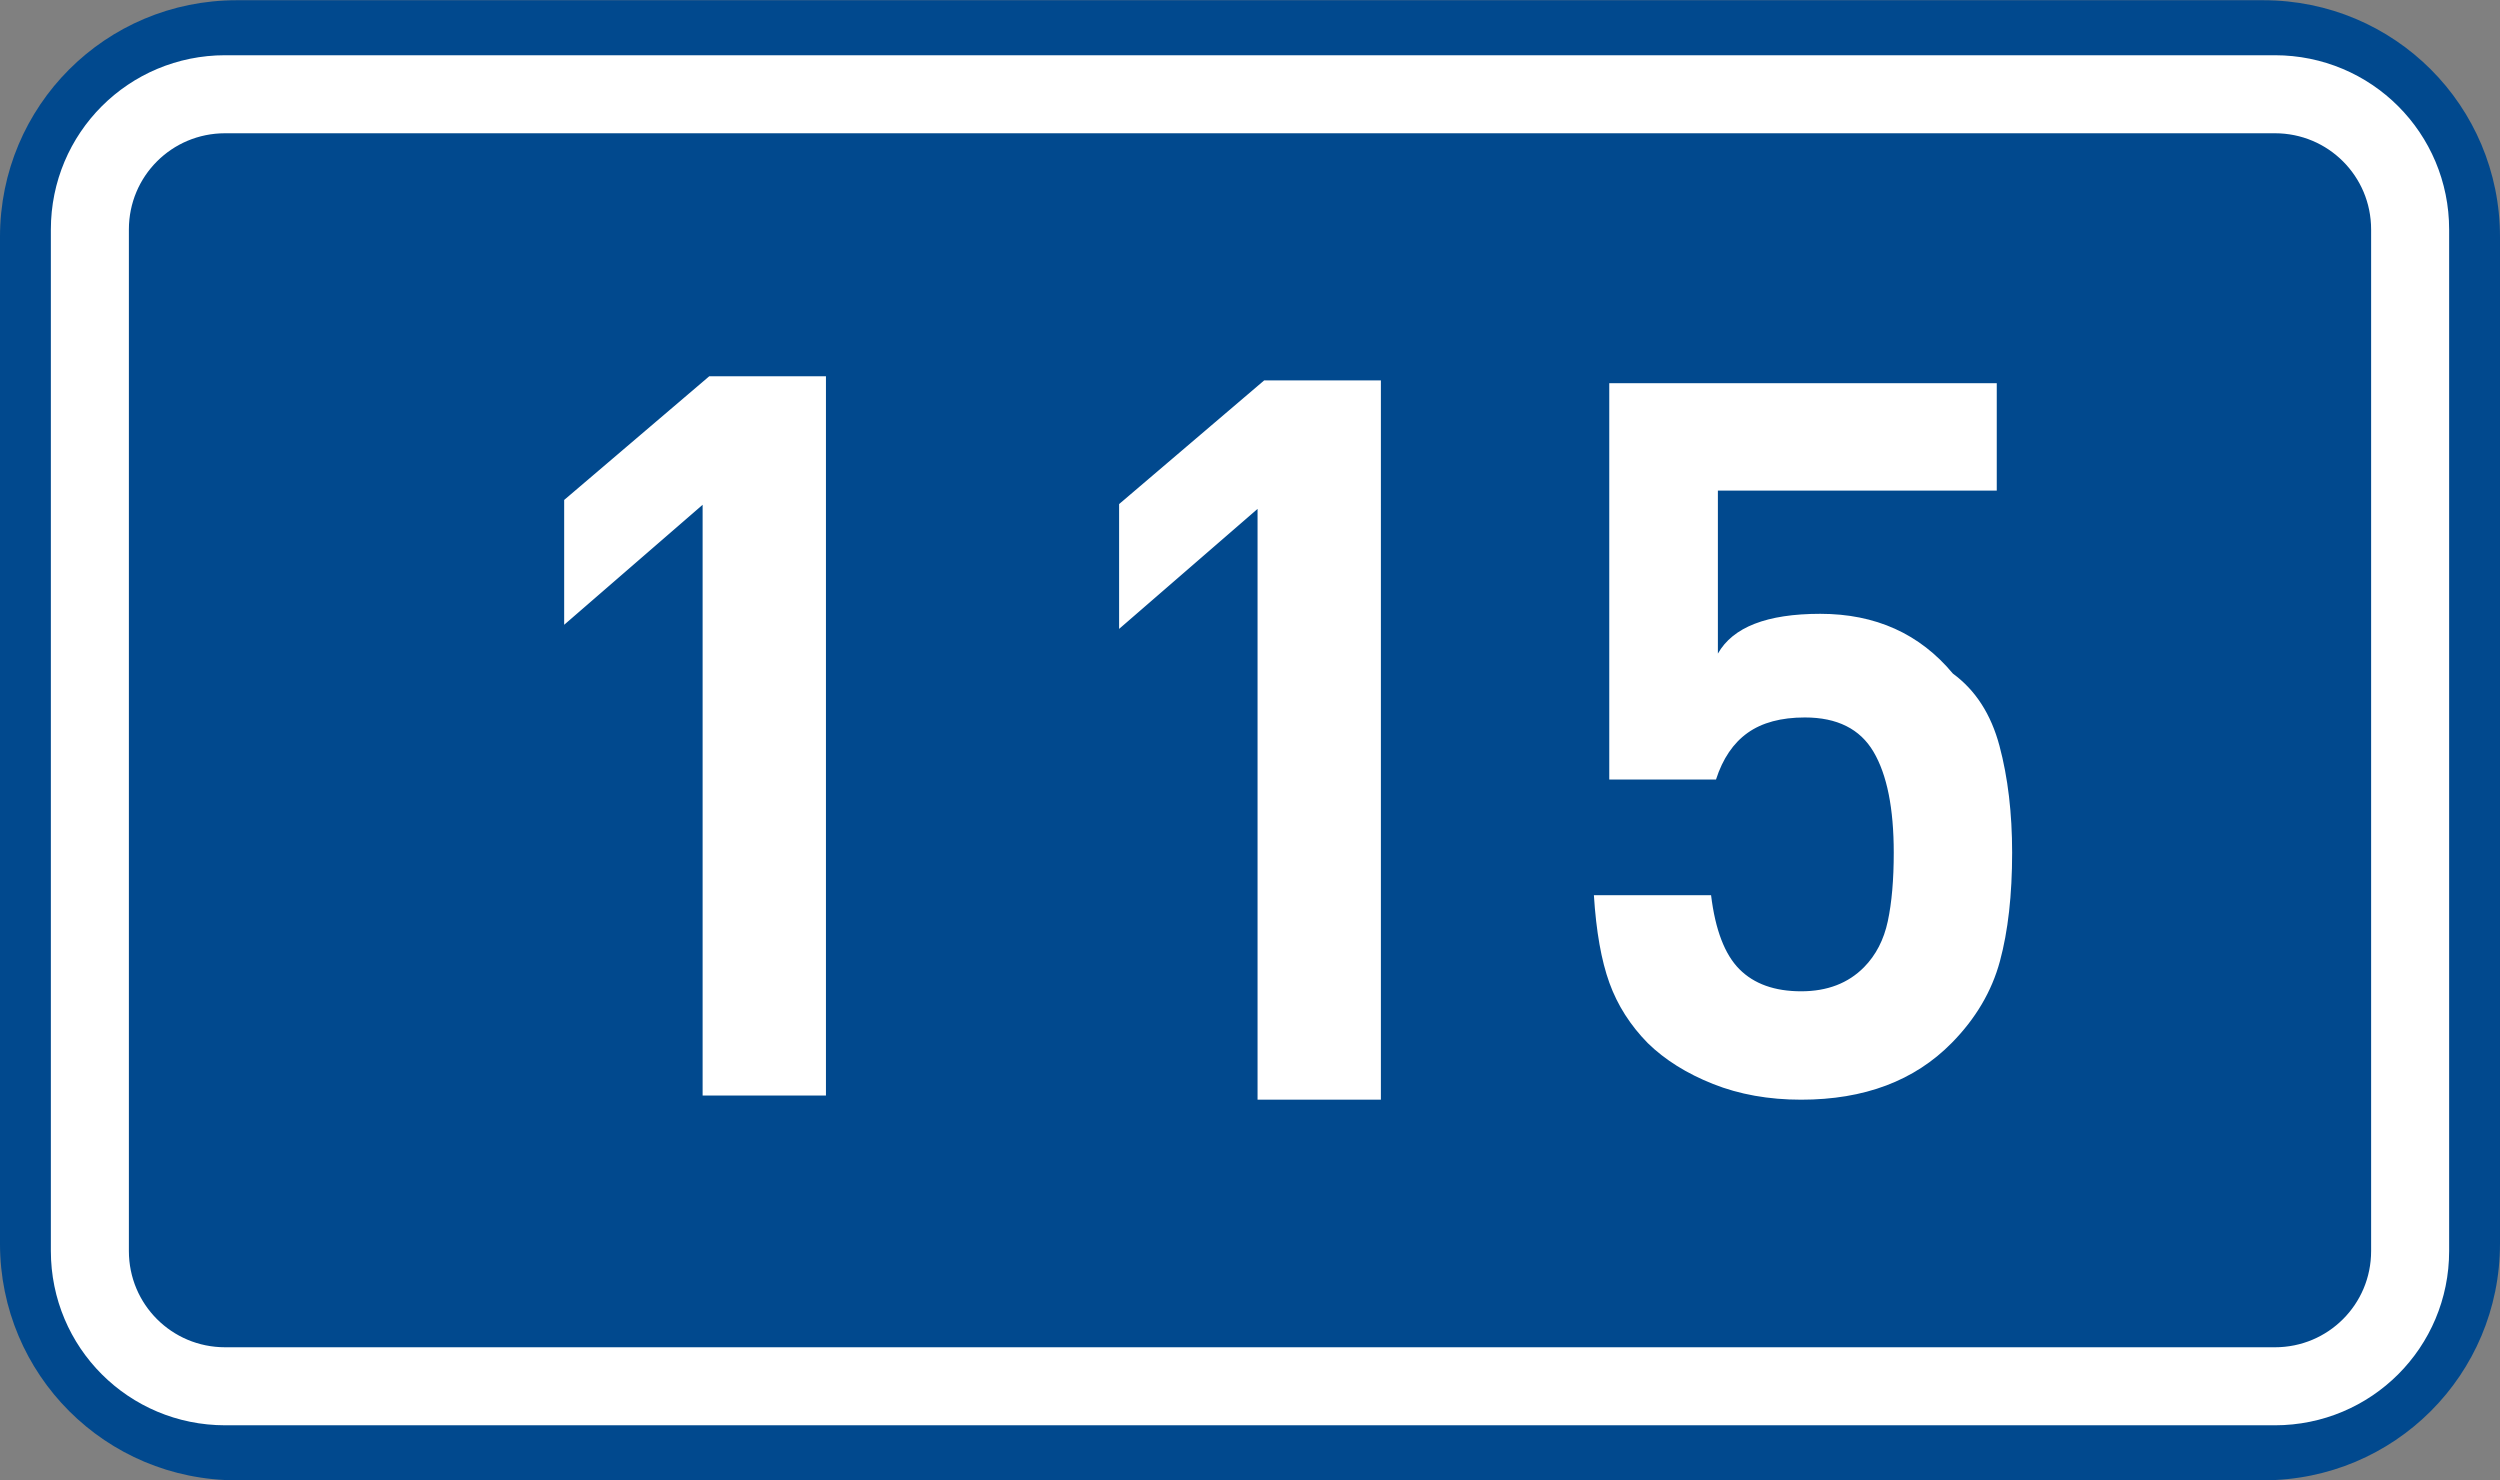
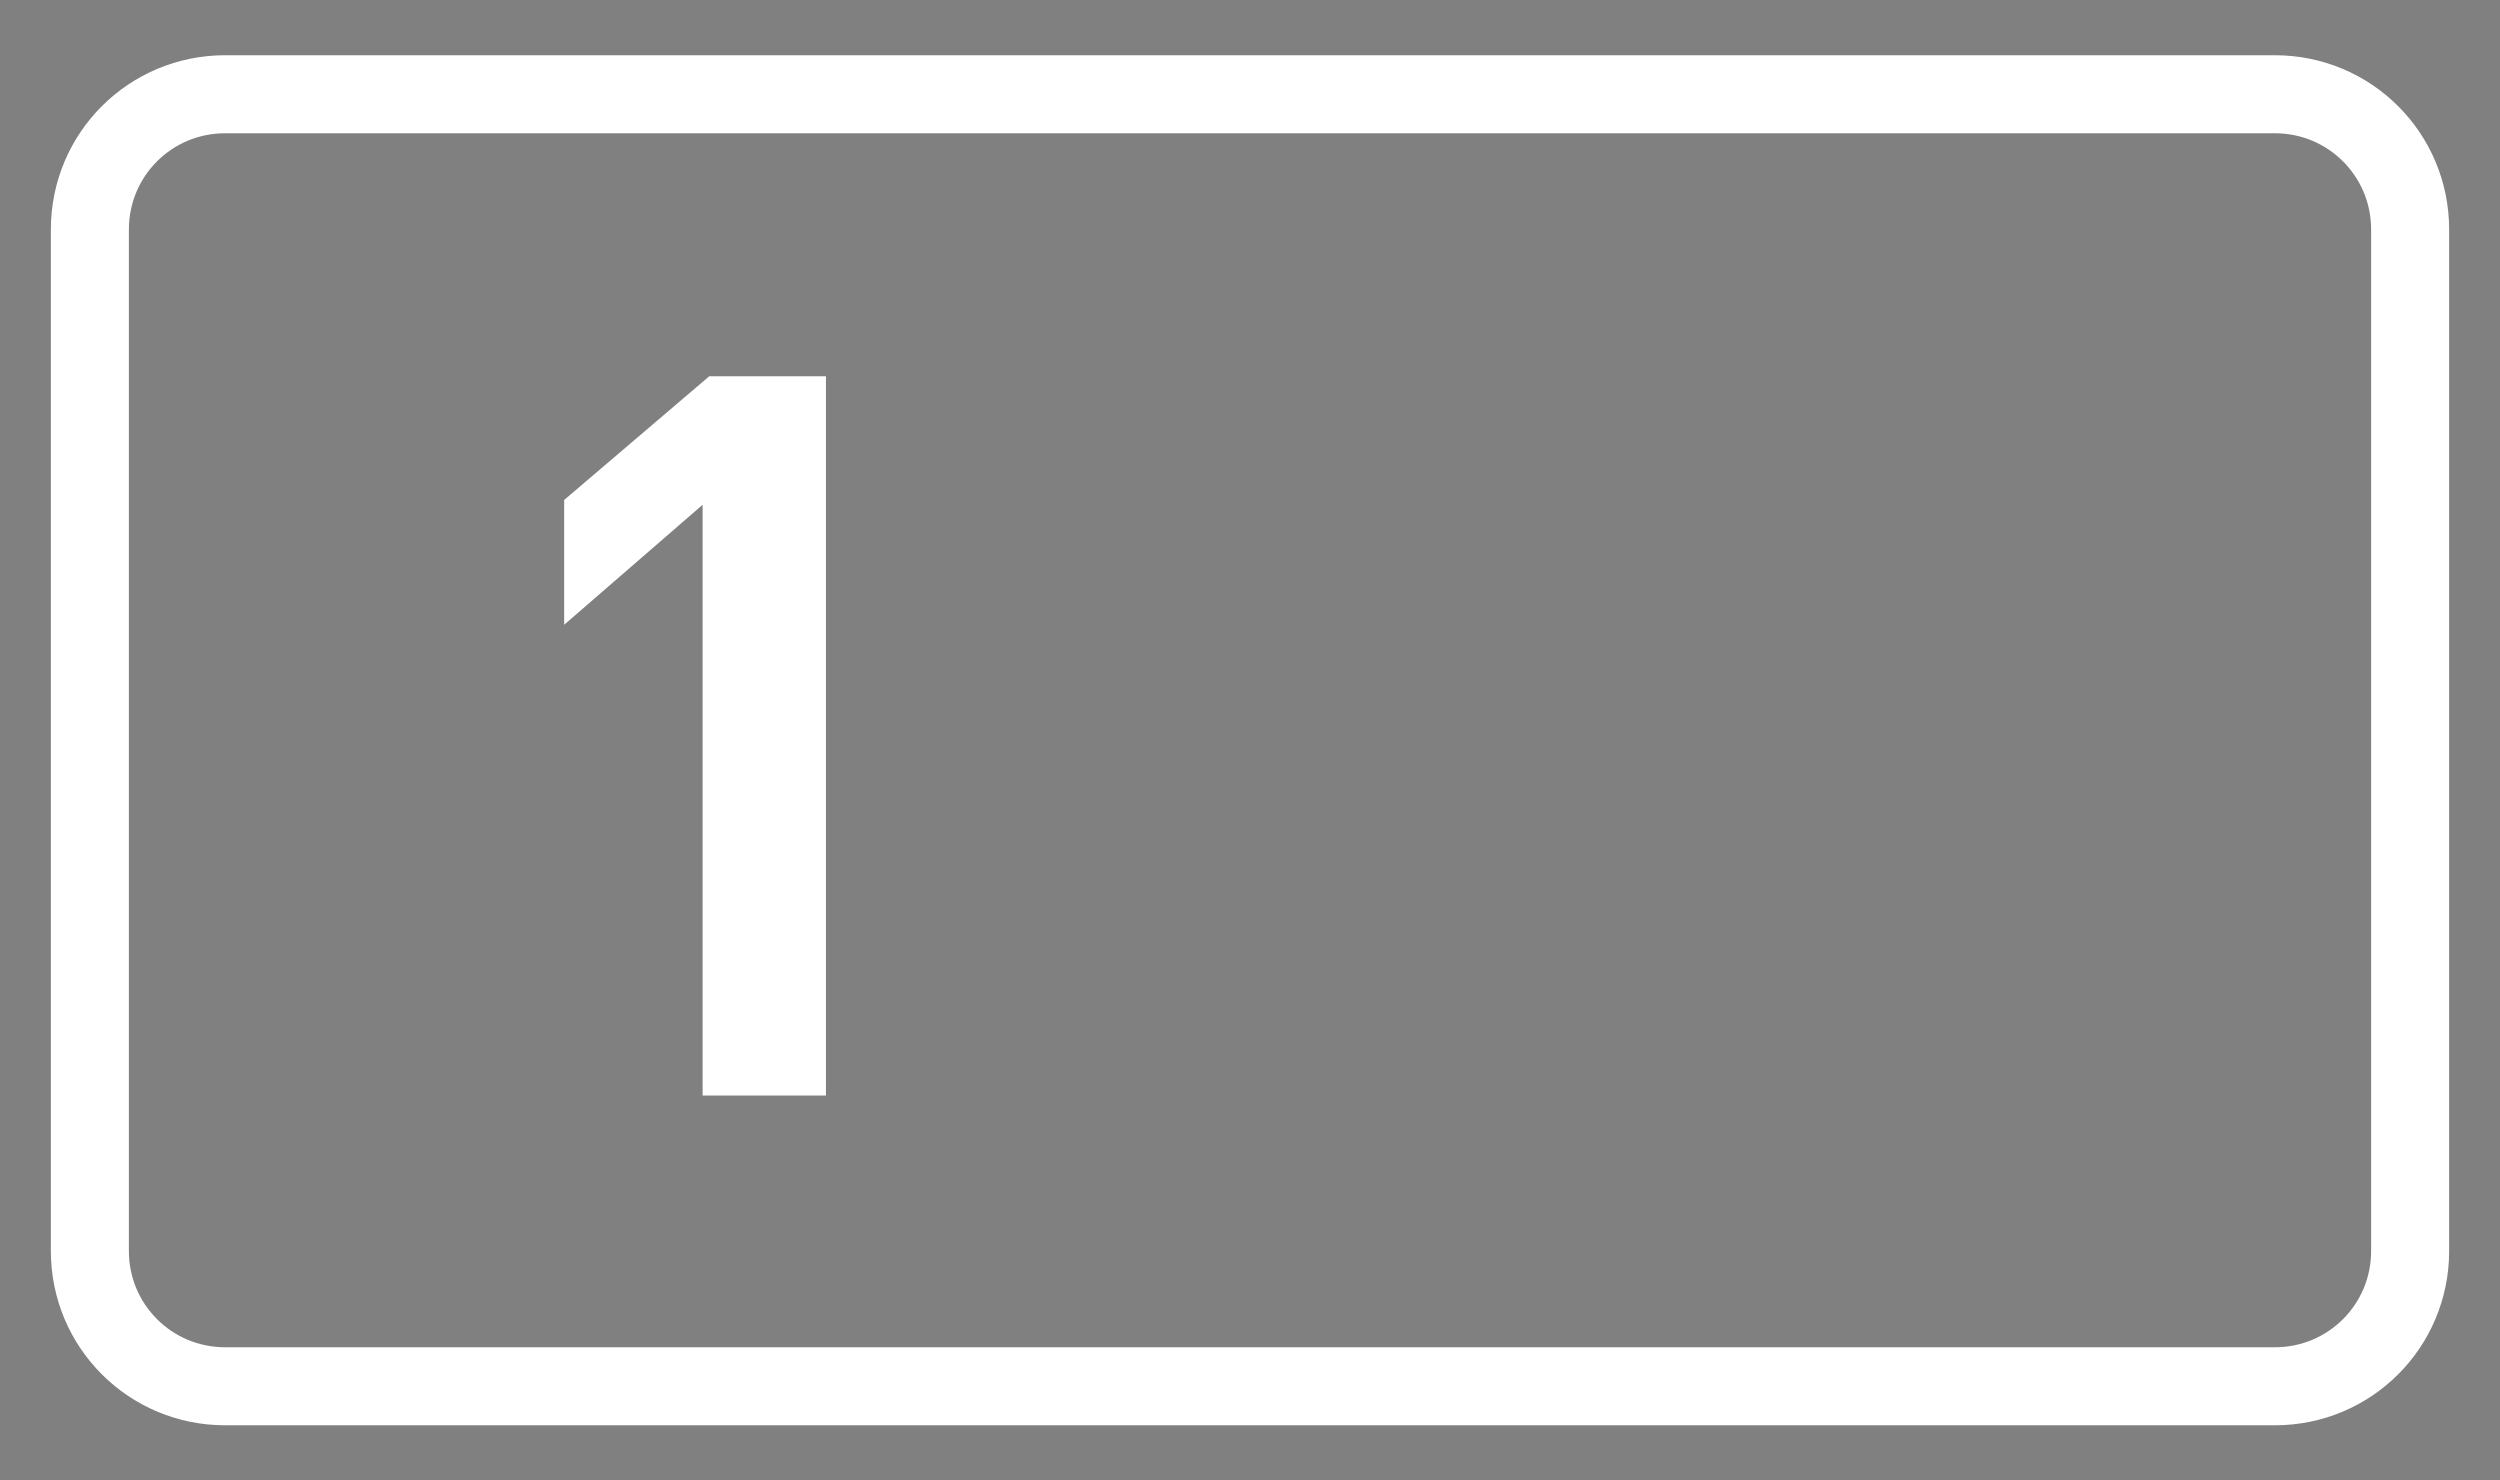
<svg xmlns="http://www.w3.org/2000/svg" xmlns:ns1="http://sodipodi.sourceforge.net/DTD/sodipodi-0.dtd" xmlns:ns2="http://www.inkscape.org/namespaces/inkscape" version="1.1" id="svg2" ns1:docname="CZ_traffic_sign_IS16d_-_302.svg" ns2:version="0.48.5 r10040" ns2:label="Pozad‚àö‚â†" x="0px" y="0px" width="369.572px" height="218.799px" viewBox="0 0 369.572 218.799" enable-background="new 0 0 369.572 218.799" xml:space="preserve">
  <rect x="0" y="0" width="369.572" height="218.799" fill="#808080" stroke="none" />
  <ns1:namedview ns2:guide-bbox="true" fit-margin-bottom="0" fit-margin-right="0" ns2:window-maximized="1" ns2:window-y="-8" ns2:window-x="-8" ns2:document-units="px" ns2:window-height="1018" ns2:pageopacity="0.0" ns2:window-width="1920" ns2:pageshadow="2" ns2:current-layer="layer1" showguides="true" fit-margin-left="0" fit-margin-top="0" showgrid="false" ns2:cy="72.148845" ns2:cx="-0.33254814" ns2:zoom="1.9698492" borderopacity="1.0" bordercolor="#666666" pagecolor="#ffffff" id="base">
	</ns1:namedview>
  <g id="layer1" transform="translate(-162.957,-262.454)" ns2:groupmode="layer" ns2:label="Vrstva 1">
-     <path id="rect2995" ns2:connector-curvature="0" fill="#01498E" d="M197.956,262.487h299.572c19.39,0,35,15.61,35,35v148.799   c0,19.39-15.61,35-35,35H197.956c-19.391,0-35-15.61-35-35V297.487C162.956,278.097,178.567,262.487,197.956,262.487z" />
    <path id="rect3765" ns2:connector-curvature="0" fill="none" stroke="#FFFFFF" stroke-width="11.534" stroke-linejoin="round" stroke-miterlimit="1" d="   M196.243,276.386h303.001c11.08,0,20,8.92,20,20v151c0,11.079-8.92,20-20,20H196.243c-11.079,0-20-8.921-20-20v-151   C176.243,285.306,185.162,276.386,196.243,276.386z" />
    <path id="path2989_1_" ns2:connector-curvature="0" fill="#FFFFFF" d="M285.056,424.41h-18.232v-87.334l-20.467,17.738   v-18.452l21.446-18.284h17.253V424.41z" />
  </g>
-   <path id="path2989_3_" ns2:connector-curvature="0" fill="#FFFFFF" d="M204.135,162.565h-18.232V75.231L165.436,92.97V74.517  l21.446-18.284h17.253V162.565z" />
-   <path id="path2989_2_" ns2:connector-curvature="0" fill="#FFFFFF" d="M297.451,126.057c0,6.242-0.602,11.59-1.806,16.041  s-3.58,8.479-7.128,12.082c-5.502,5.591-12.92,8.386-22.254,8.386c-4.787,0-9.127-0.773-13.02-2.321  c-3.892-1.547-7.104-3.556-9.639-6.028c-2.596-2.64-4.491-5.611-5.687-8.918c-1.195-3.306-1.96-7.628-2.294-12.966h17.323  c0.621,5.111,2.016,8.759,4.184,10.939s5.212,3.271,9.132,3.271c3.855,0,6.955-1.188,9.299-3.566  c1.755-1.782,2.925-4.049,3.511-6.798s0.879-6.123,0.879-10.122c0-6.57-0.998-11.545-2.995-14.926  c-1.996-3.38-5.378-5.069-10.145-5.069c-3.507,0-6.324,0.758-8.453,2.271c-2.128,1.515-3.688,3.815-4.682,6.9h-15.781V56.645h57.283  v15.876h-41.226v24.101c2.215-3.921,7.26-5.882,15.135-5.882c8.171,0,14.707,2.946,19.608,8.837  c3.346,2.455,5.642,6.018,6.887,10.69C296.829,114.94,297.451,120.203,297.451,126.057z" />
</svg>